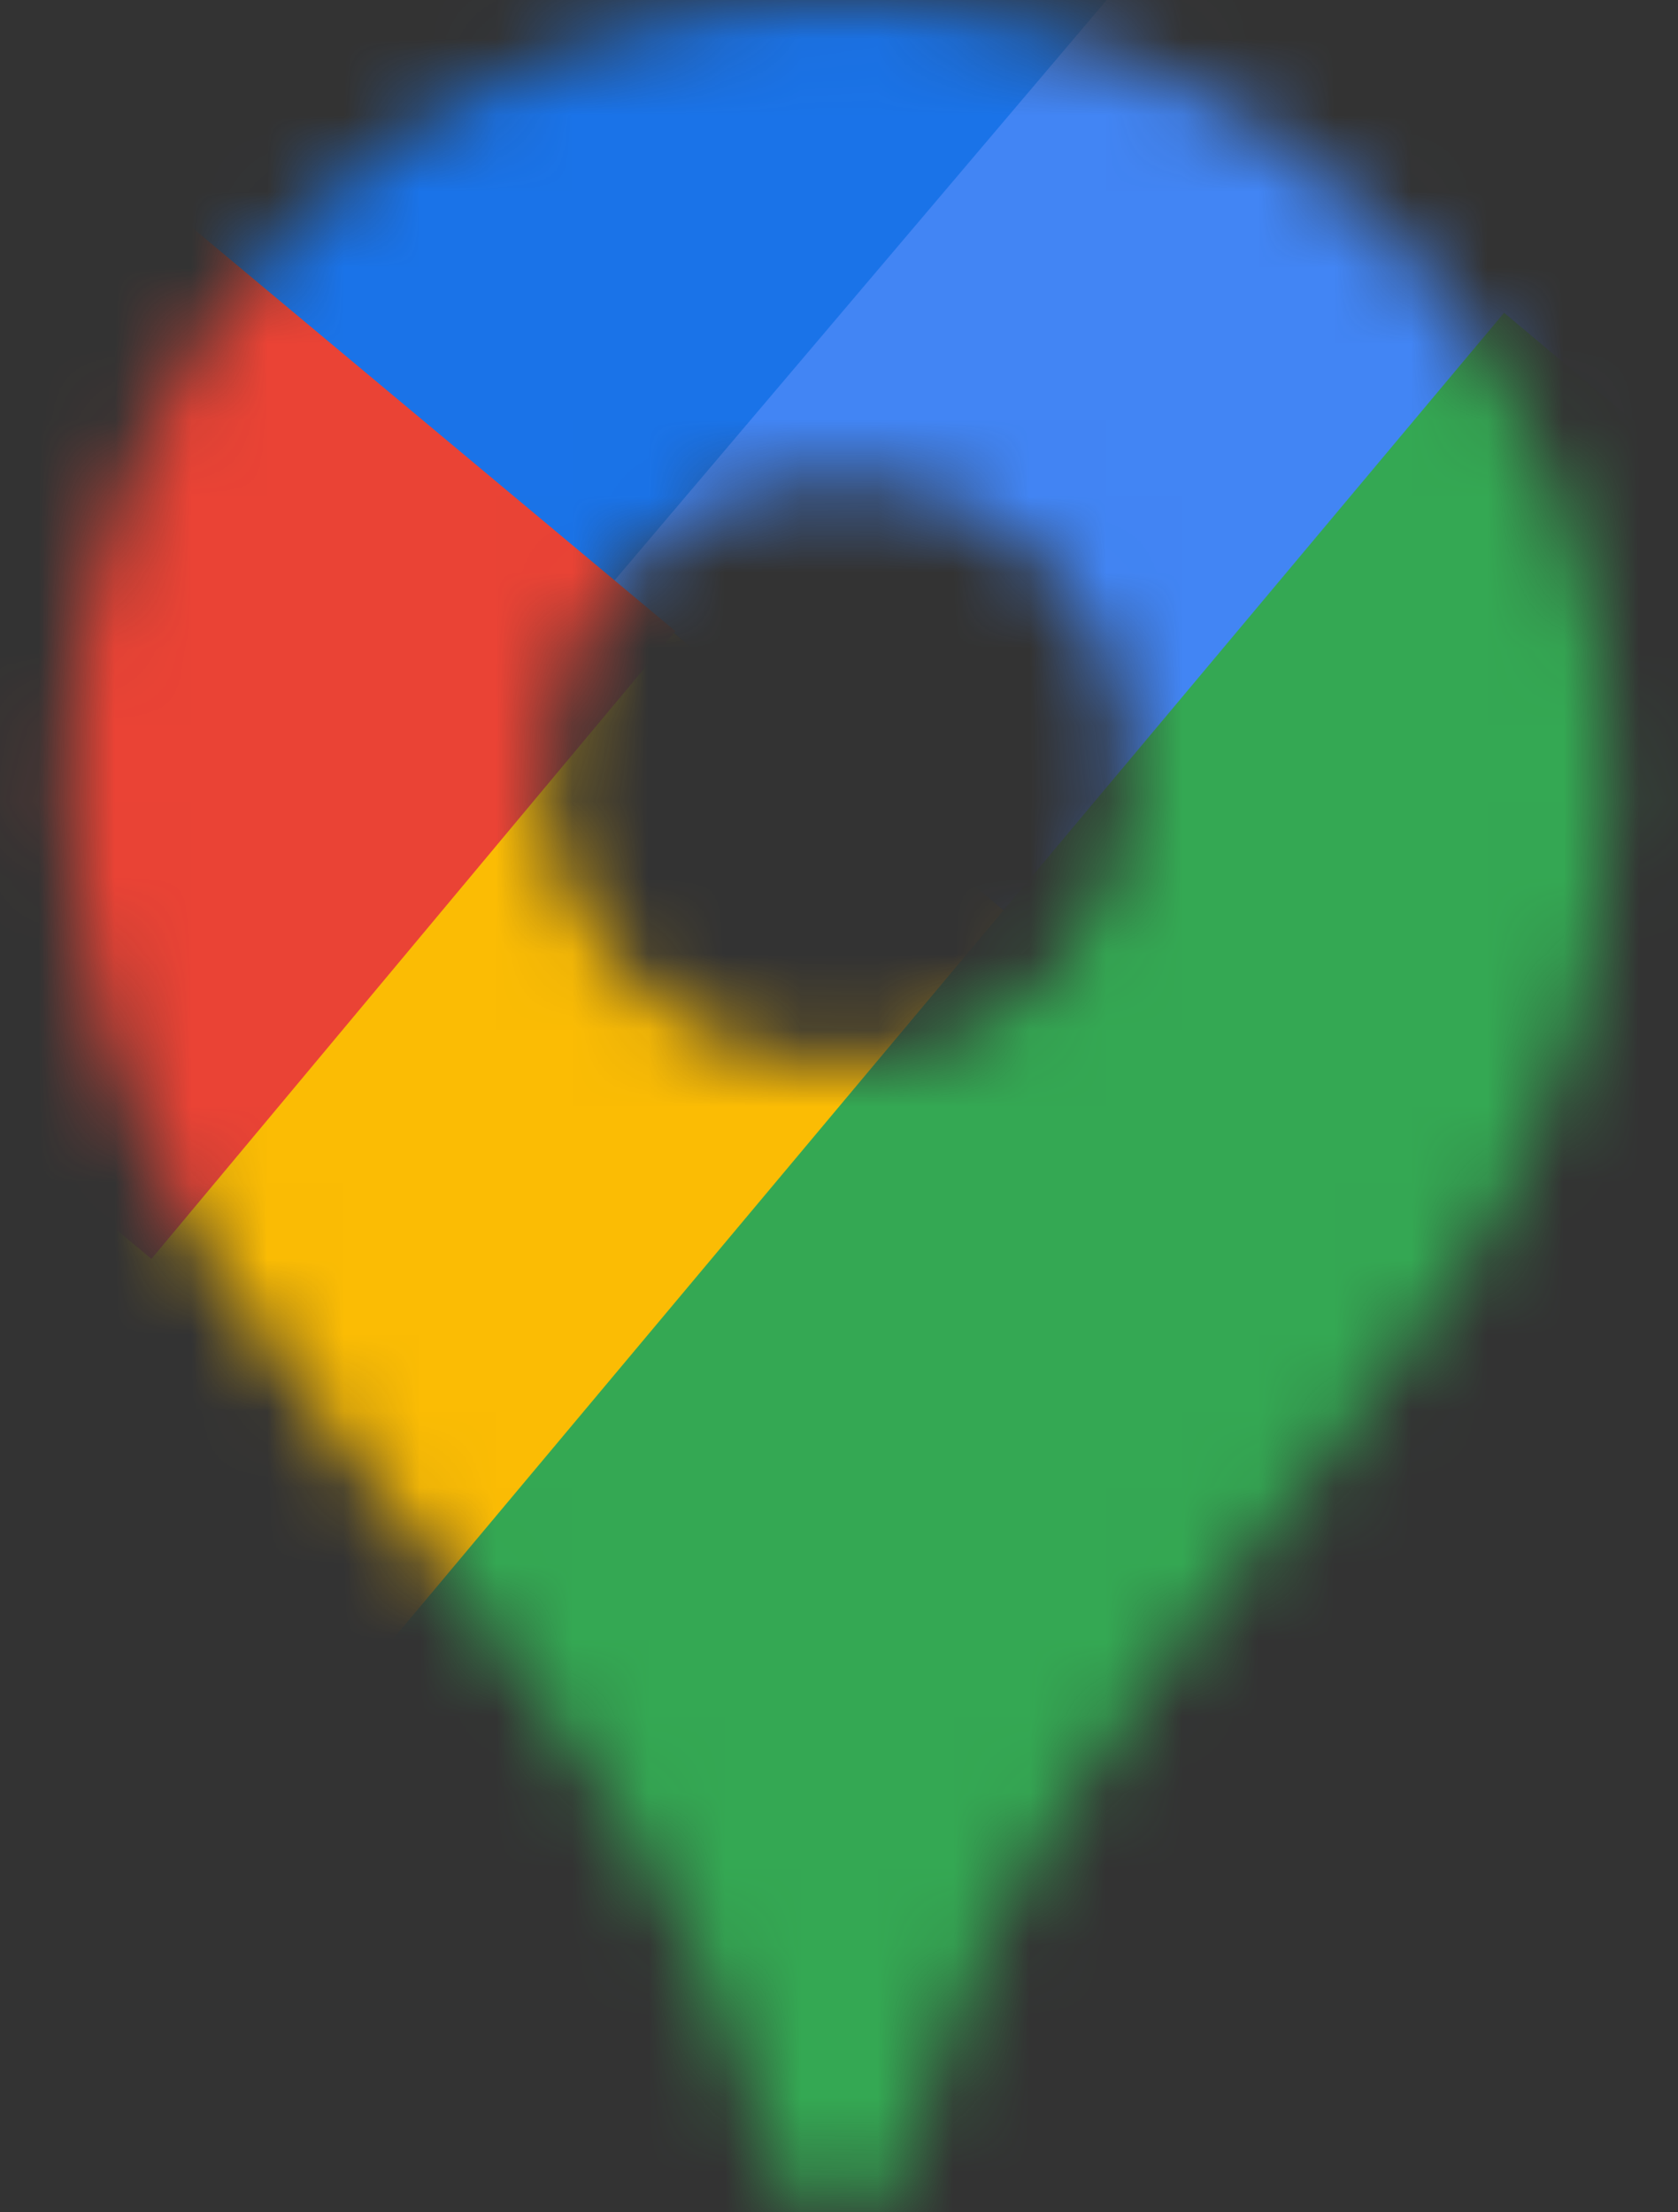
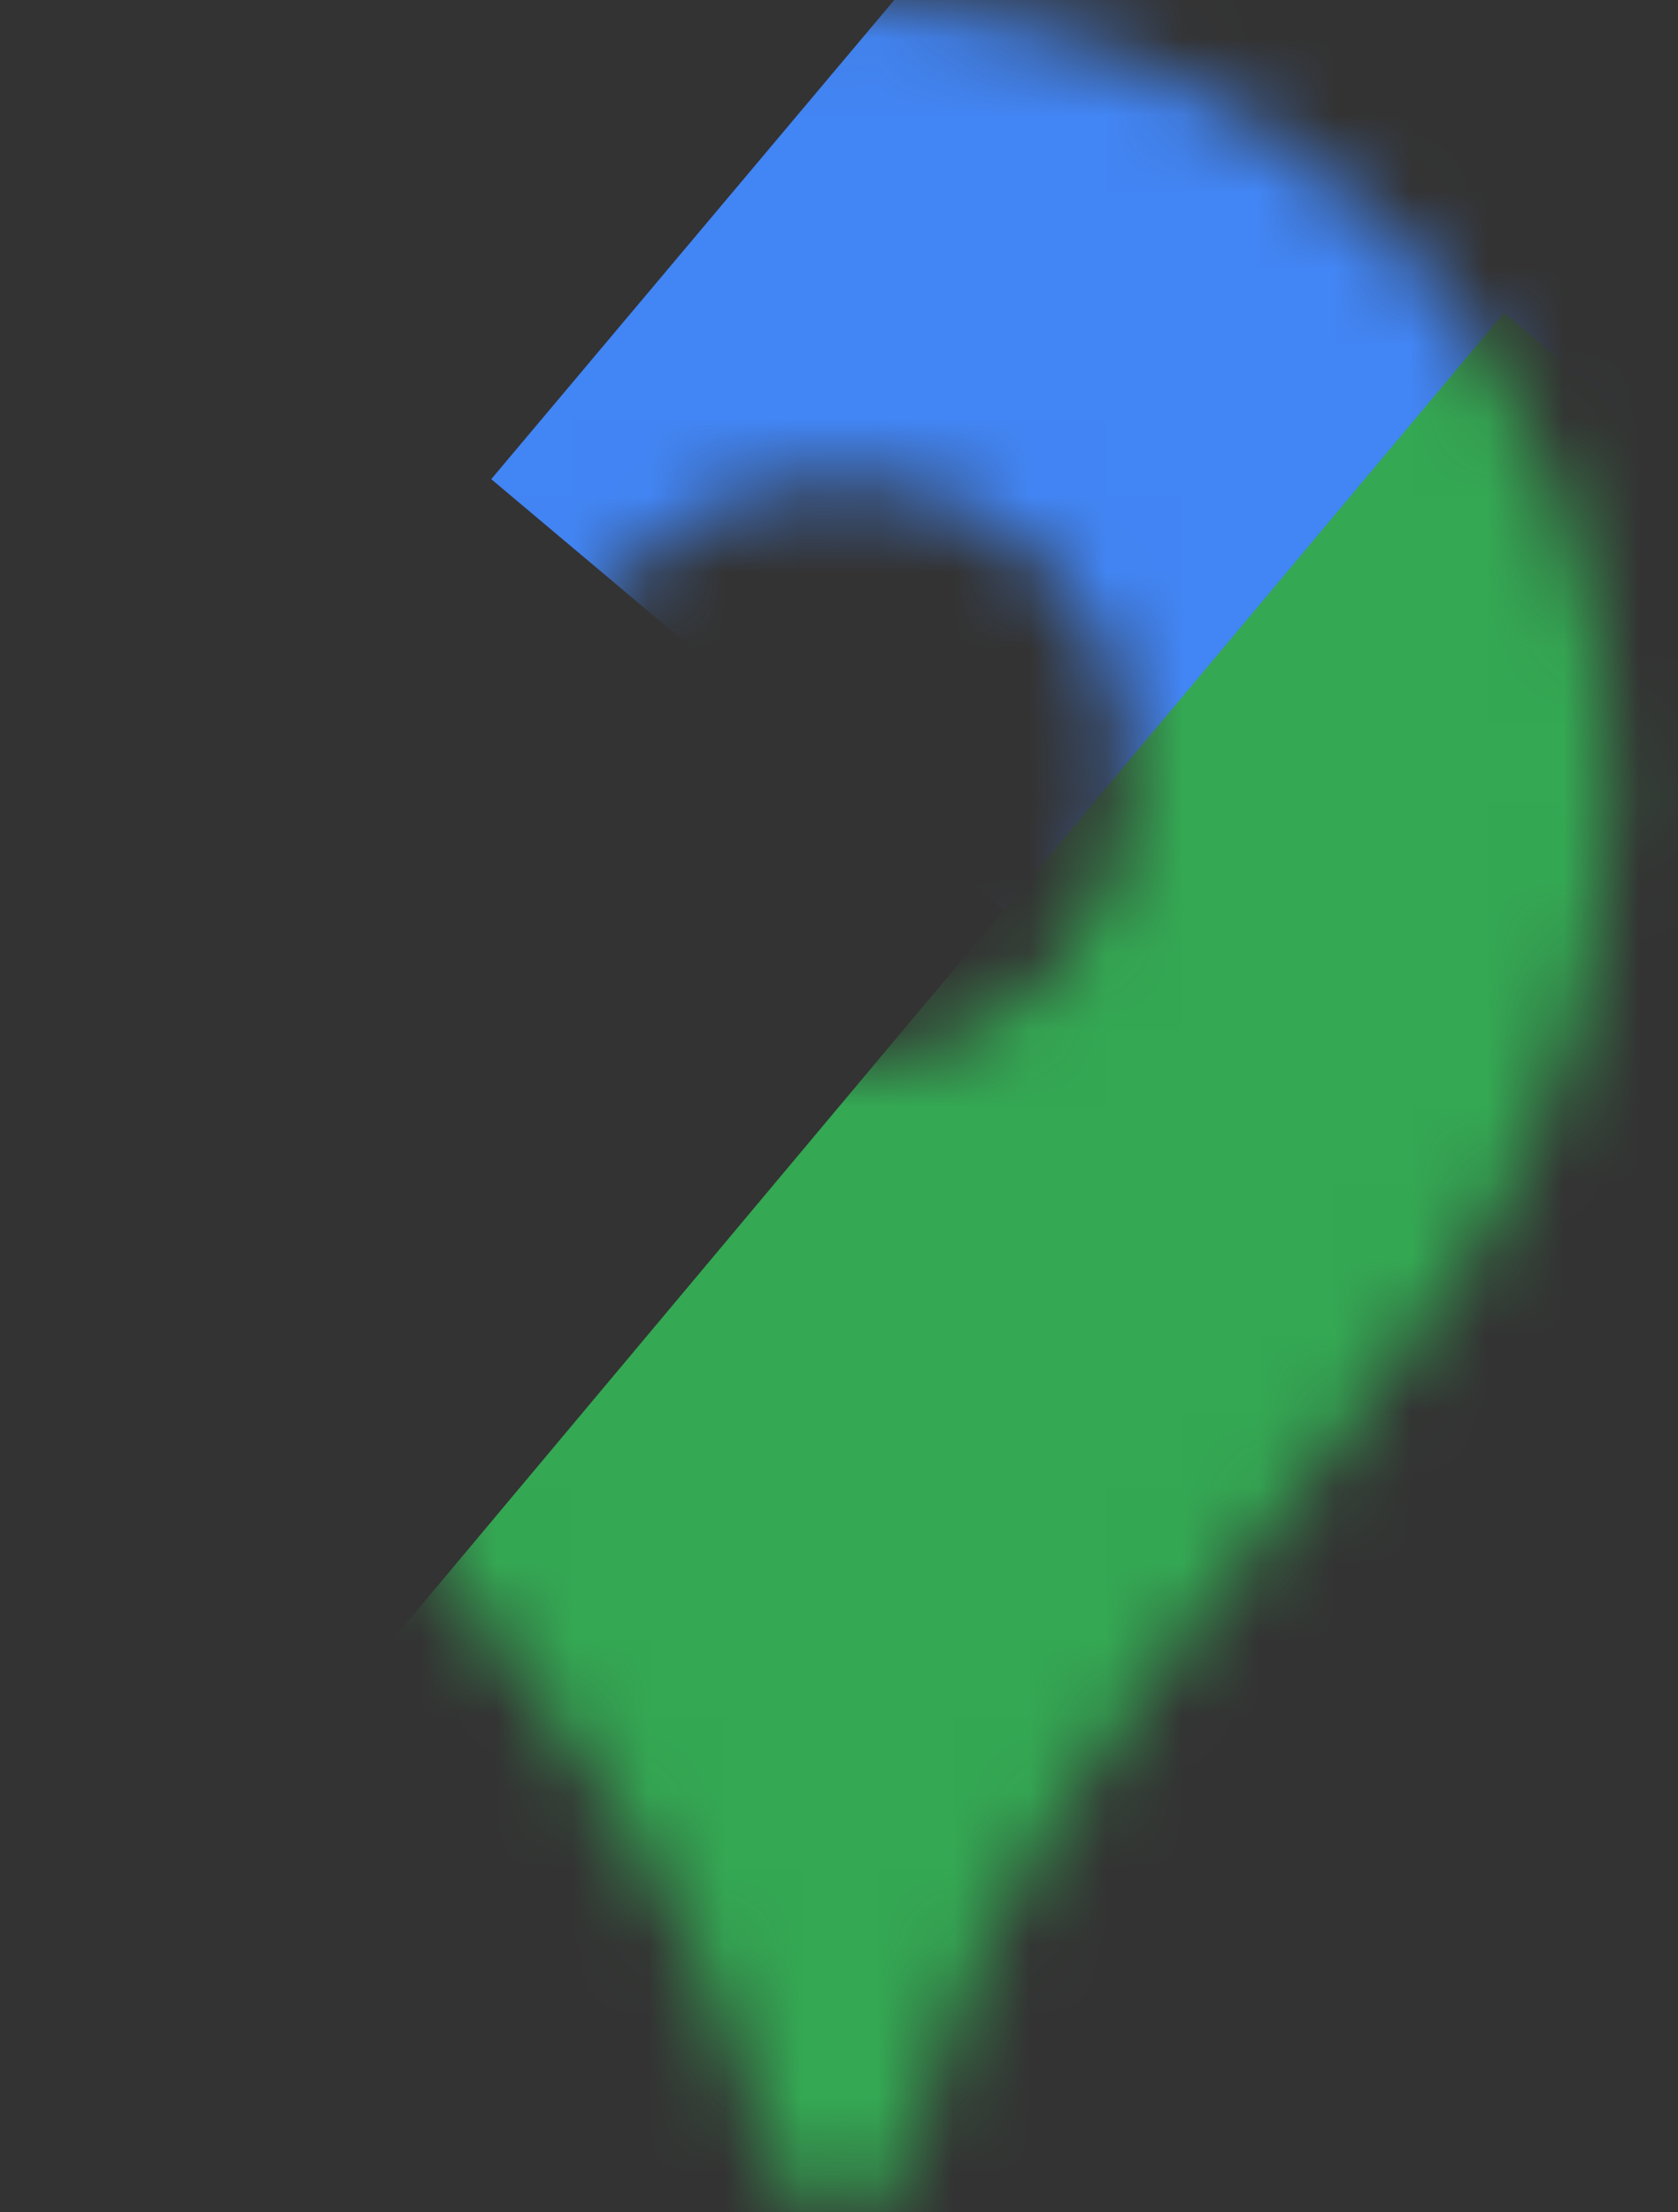
<svg xmlns="http://www.w3.org/2000/svg" width="22" height="29" viewBox="0 0 22 29" fill="none">
  <rect x="0" y="0" width="22" height="29" fill="#333333" stroke="none" />
  <mask id="mask0_14365_243" style="mask-type:luminance" maskUnits="userSpaceOnUse" x="0" y="0" width="22" height="29">
    <path d="M0.883 10.117C0.883 15.402 3.903 18.044 6.697 21.743C9.49 25.442 9.716 27.254 10.018 28.009C10.32 28.764 10.471 28.991 11 28.991C11.528 28.991 11.755 28.764 11.981 28.009C12.208 27.254 12.51 25.442 15.303 21.743C18.096 18.044 21.116 15.402 21.116 10.192C21.136 7.509 20.09 4.928 18.207 3.017C17.274 2.07 16.165 1.317 14.941 0.799C13.717 0.282 12.404 0.01 11.075 0C9.747 -0.01 8.429 0.242 7.198 0.741C5.967 1.241 4.846 1.978 3.9 2.91C1.988 4.793 0.903 7.358 0.883 10.041M7.15 10.041C7.169 9.027 7.589 8.061 8.317 7.354C9.045 6.648 10.022 6.257 11.037 6.267C12.052 6.277 13.021 6.687 13.735 7.408C14.449 8.129 14.85 9.102 14.85 10.117C14.85 11.131 14.449 12.105 13.735 12.826C13.021 13.547 12.052 13.957 11.037 13.967C10.022 13.977 9.045 13.586 8.317 12.879C7.589 12.172 7.169 11.207 7.15 10.192" fill="white" />
  </mask>
  <g mask="url(#mask0_14365_243)">
-     <path d="M-0.475 23.782L11 10.117L-0.475 23.782Z" fill="white" />
-     <path d="M-0.475 23.782L11 10.117" stroke="#FBBC04" stroke-width="11.917" />
    <path d="M11 10.117L20.21 -0.83L11 10.117Z" fill="white" />
    <path d="M11 10.117L20.21 -0.83" stroke="#4285F4" stroke-width="11.917" />
    <path d="M5.942 29.821L24.287 7.927L5.942 29.821Z" fill="white" />
    <path d="M5.942 29.821L24.287 7.927" stroke="#34A853" stroke-width="11.917" />
    <path d="M10.924 4.228L4.96 -0.83L10.924 4.228Z" fill="white" />
-     <path d="M10.924 4.228L4.96 -0.83" stroke="#1A73E8" stroke-width="11.917" />
-     <path d="M-2.589 12.684L4.281 4.455L-2.589 12.684Z" fill="white" />
-     <path d="M-2.589 12.684L4.281 4.455" stroke="#EA4335" stroke-width="11.917" />
  </g>
</svg>